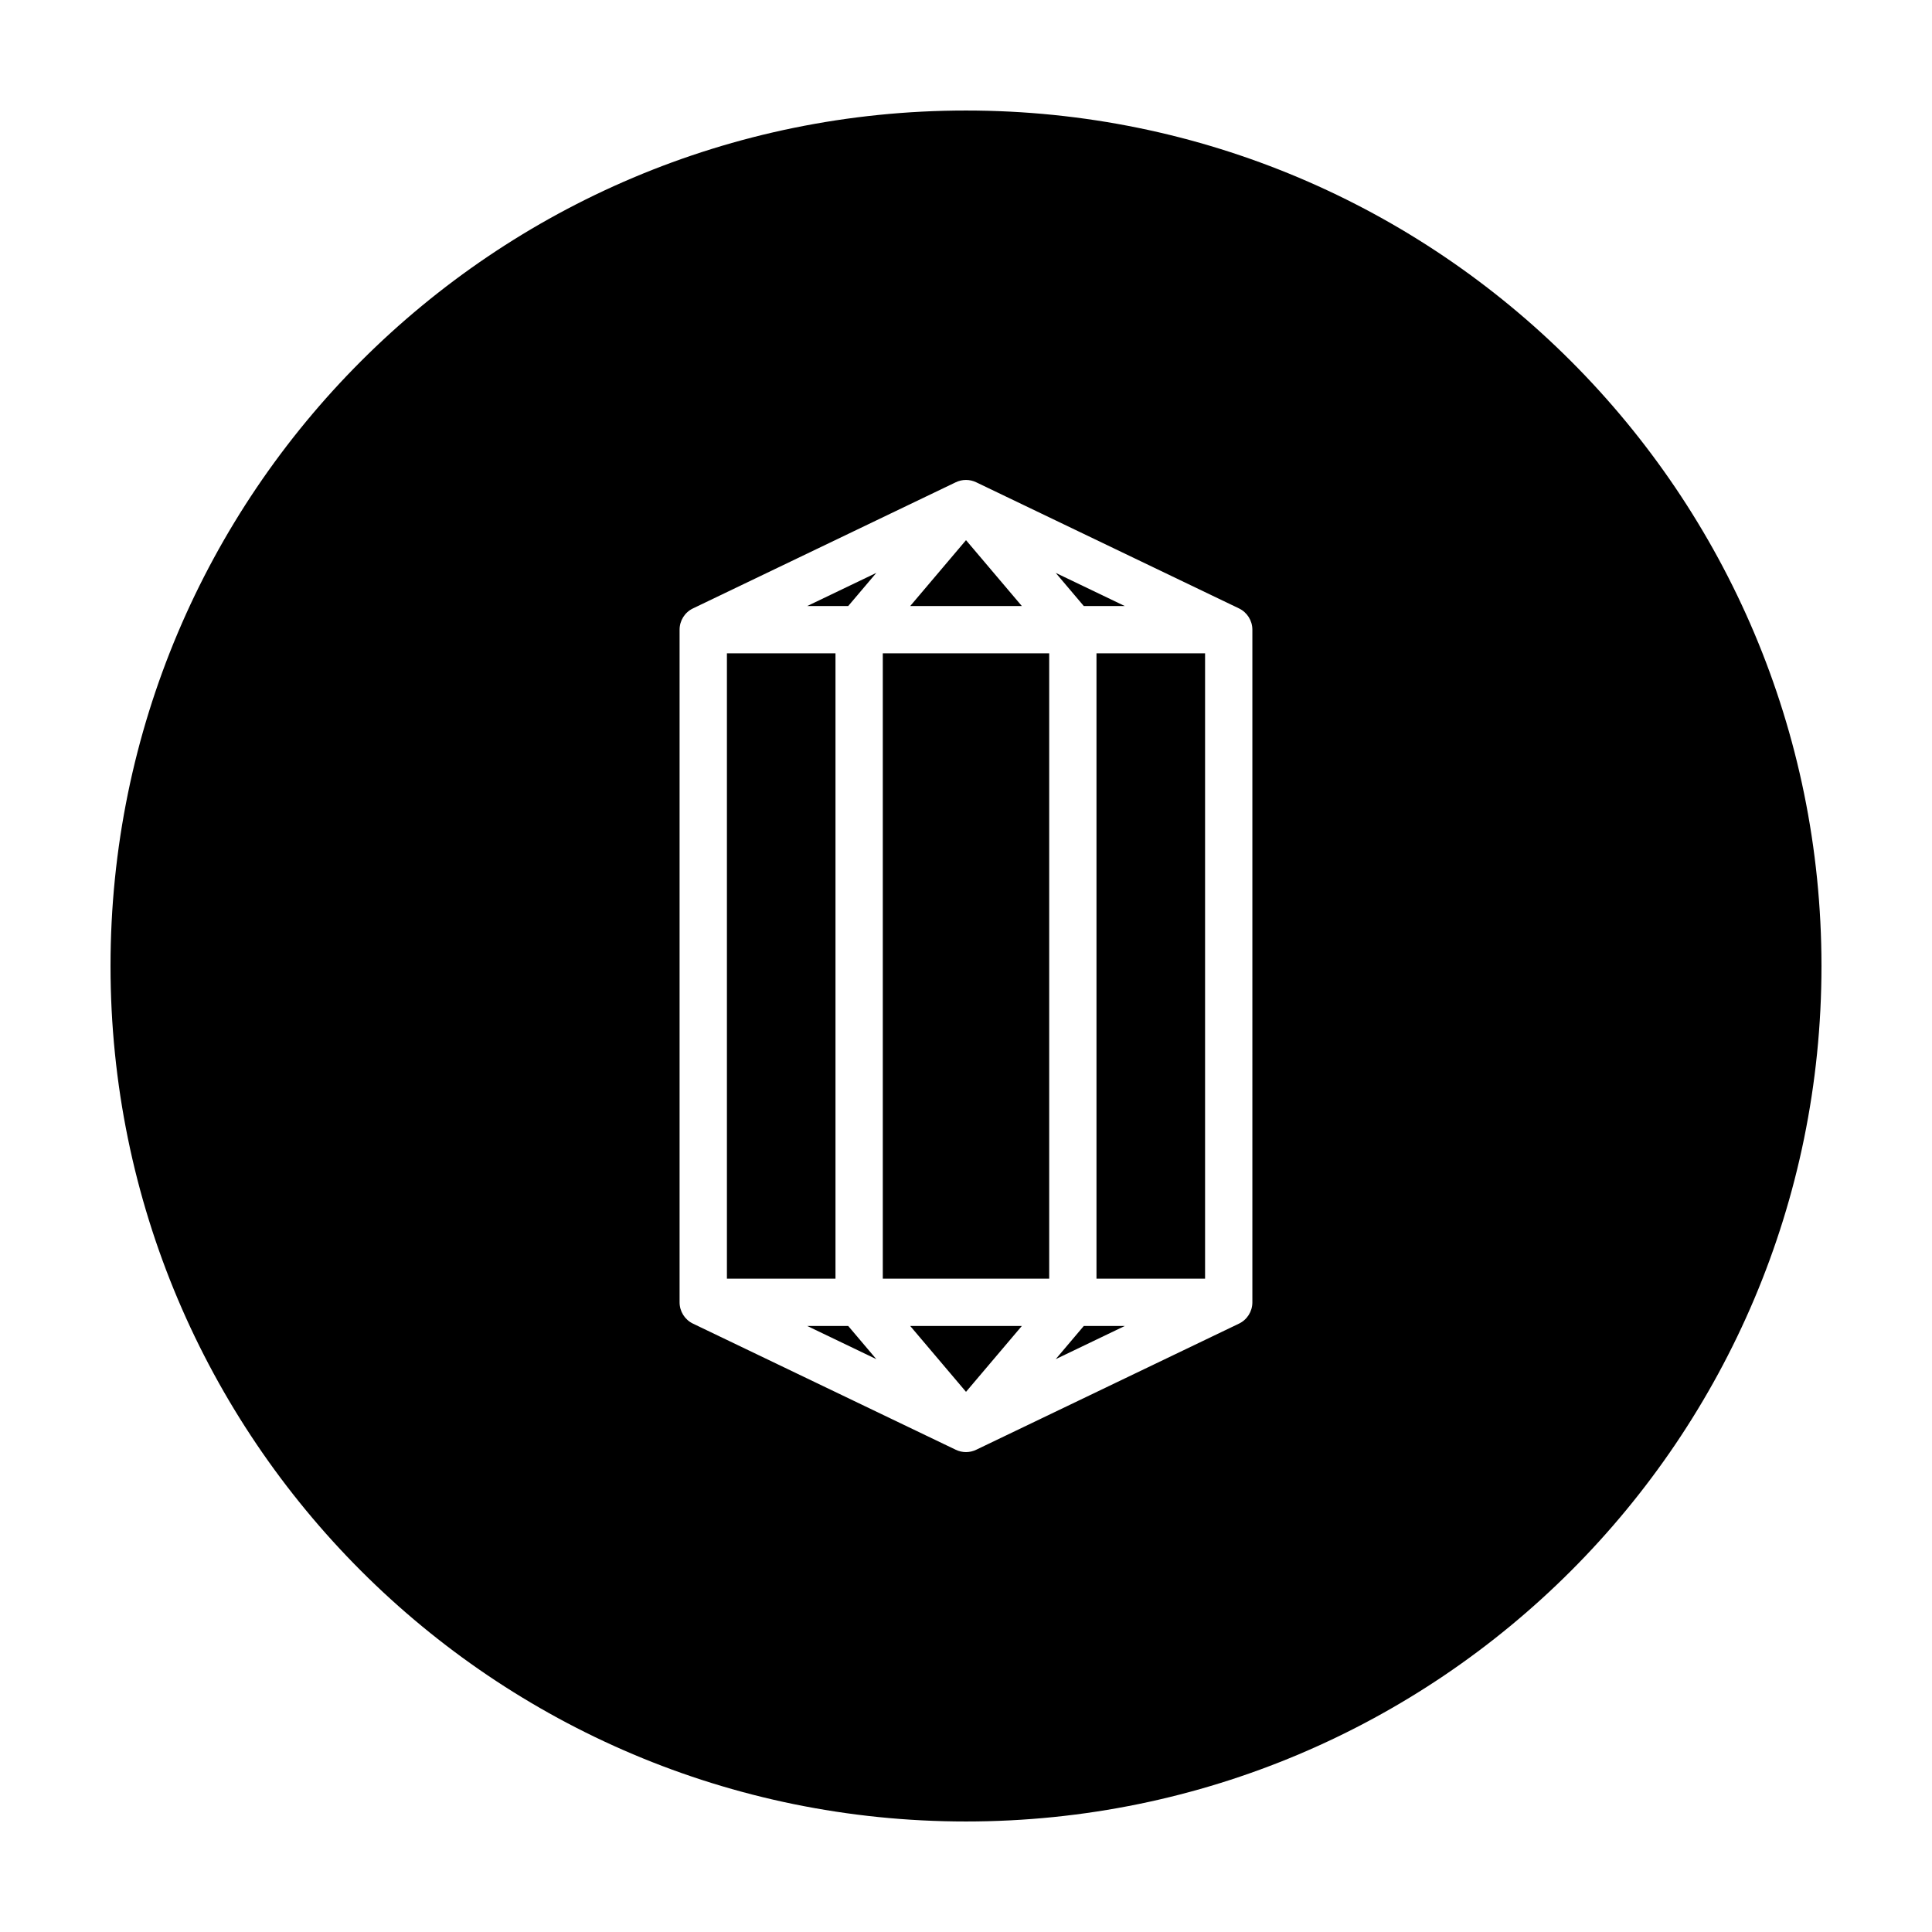
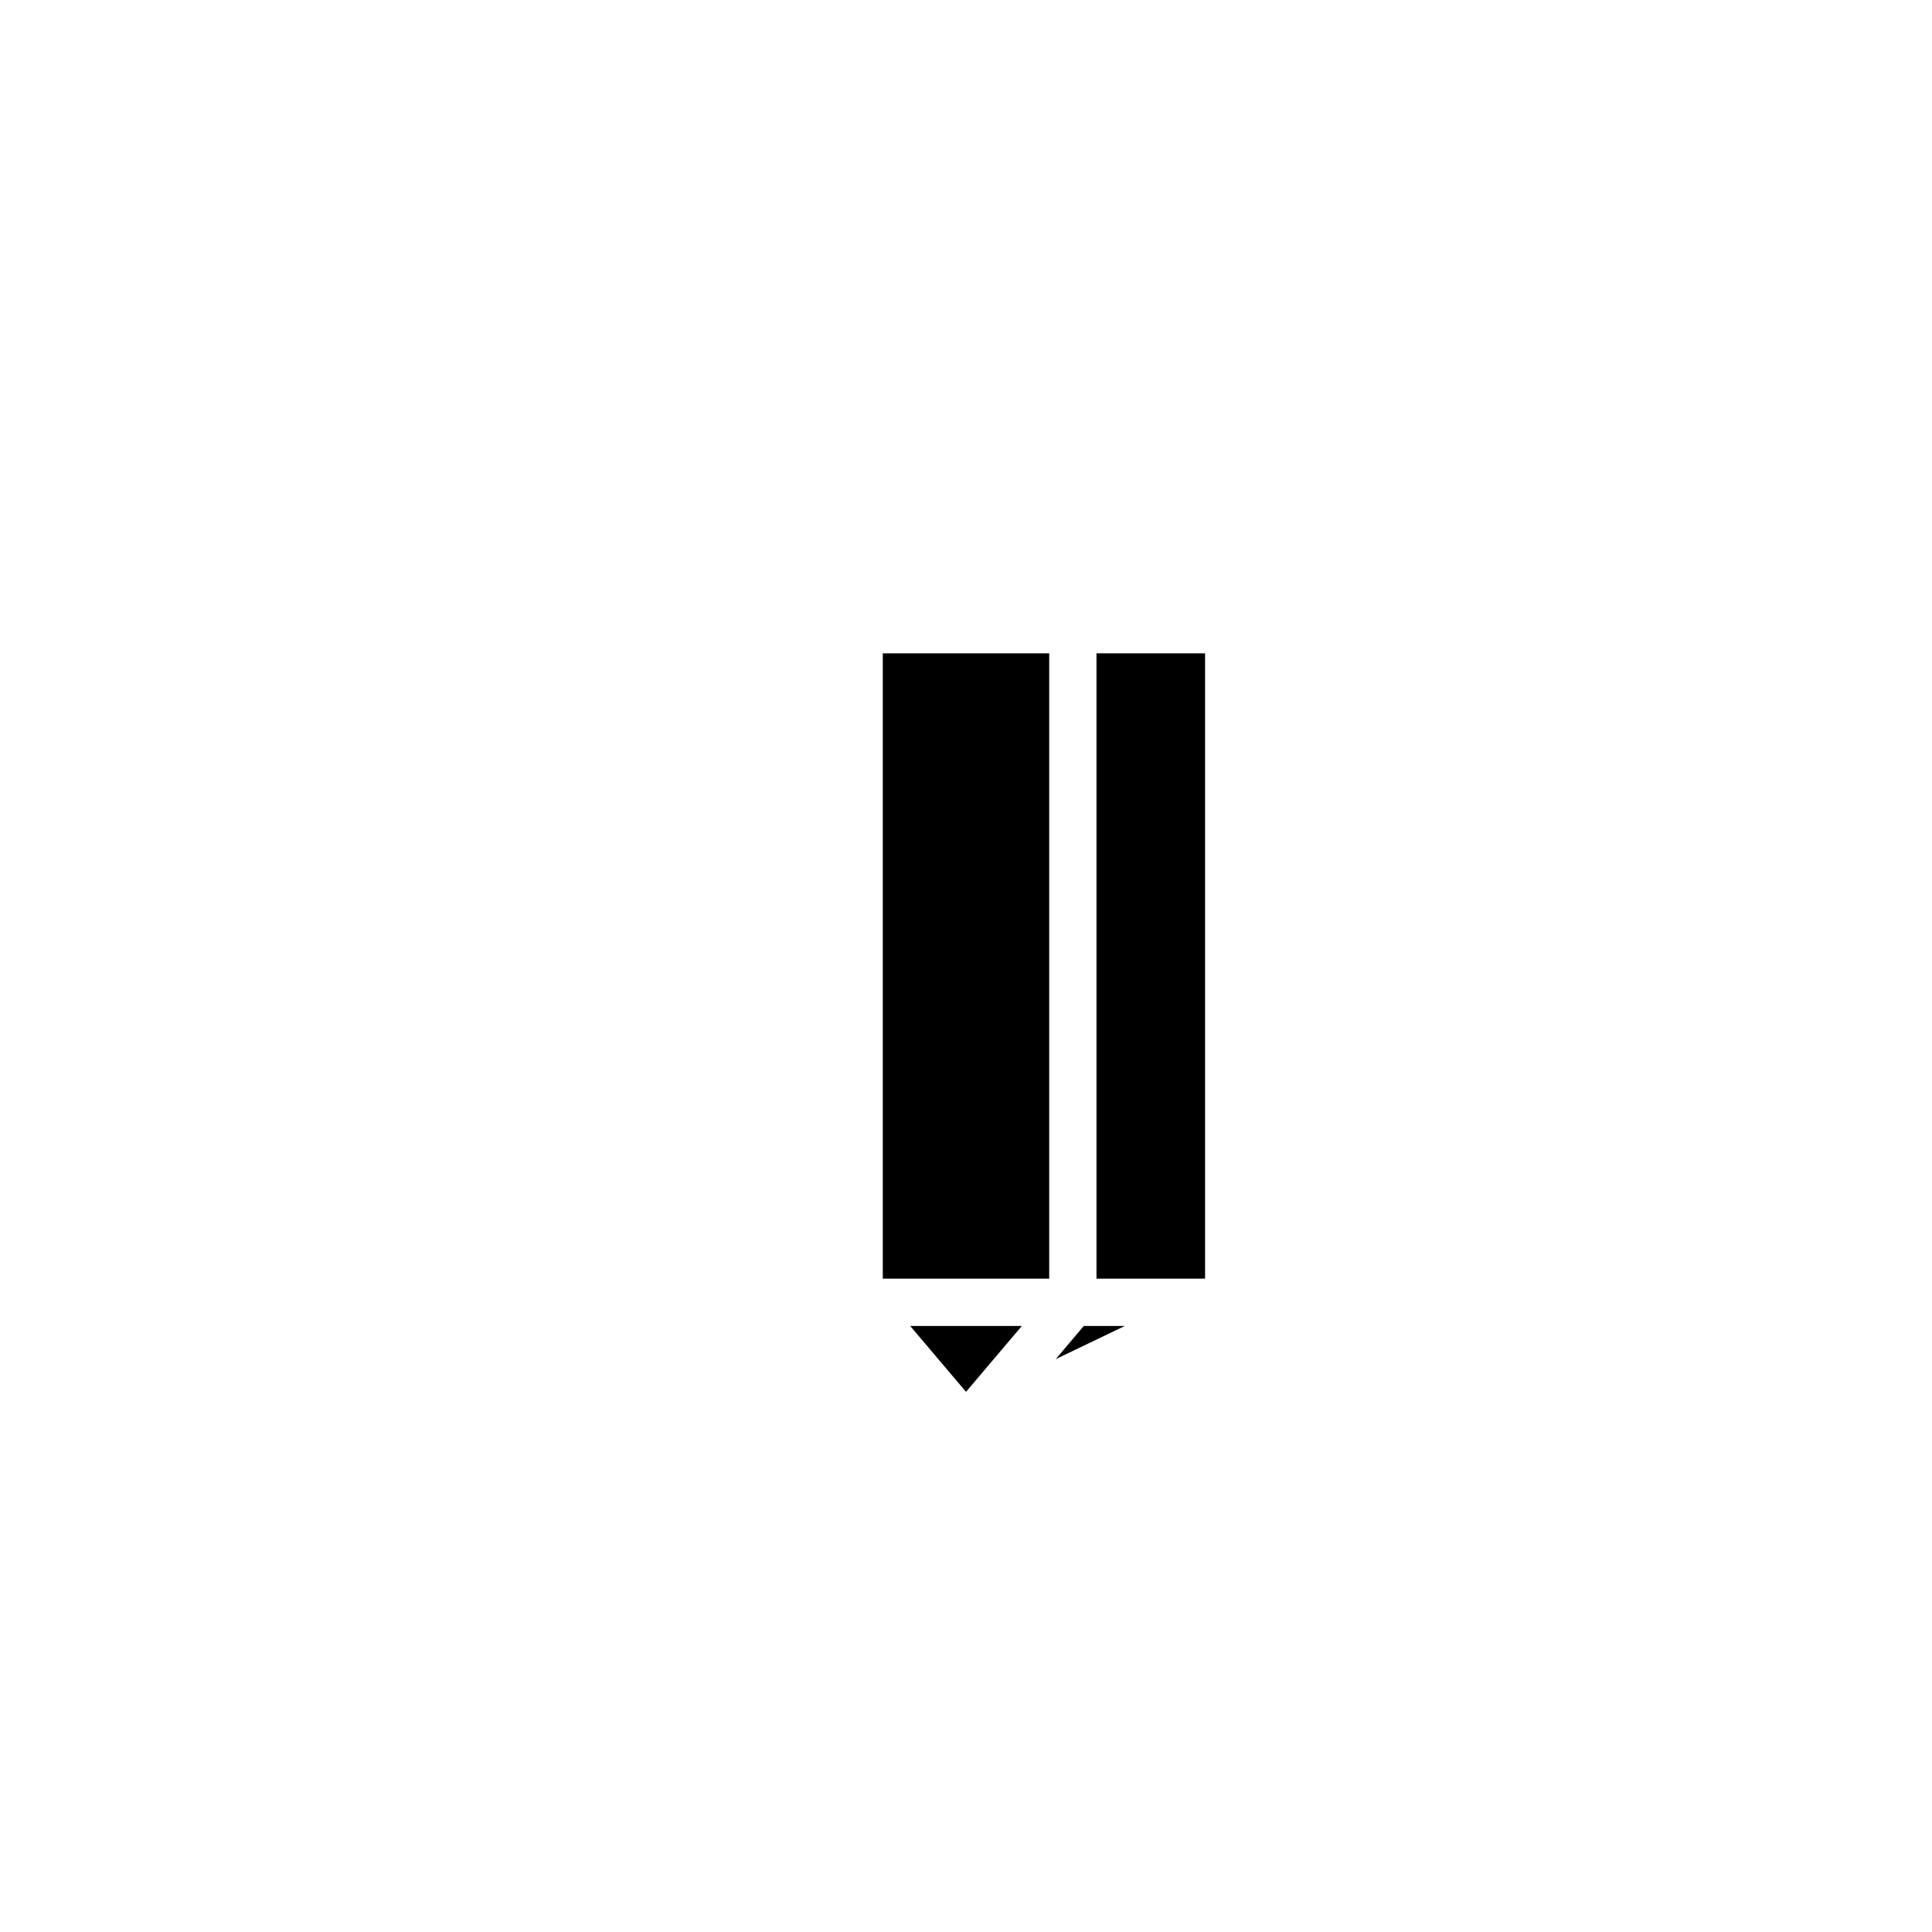
<svg xmlns="http://www.w3.org/2000/svg" fill="#000000" width="800px" height="800px" version="1.1" viewBox="144 144 512 512">
  <g>
-     <path d="m368.78 495.39h-10.867l18.32 8.797z" />
-     <path d="m336.64 317.14h28.773v165.72h-28.773z" />
-     <path d="m368.78 304.61 7.453-8.789-18.32 8.789z" />
+     <path d="m336.64 317.14h28.773h-28.773z" />
    <path d="m414.8 495.39h-29.59l14.793 17.461z" />
    <path d="m377.95 317.14h44.098v165.72h-44.098z" />
-     <path d="m385.21 304.61h29.59l-14.797-17.461z" />
-     <path d="m431.22 304.61h10.867l-18.312-8.789z" />
    <path d="m431.22 495.39-7.445 8.797 18.32-8.797z" />
    <path d="m434.58 317.14h28.777v165.72h-28.777z" />
-     <path d="m400 173.29c-125.21 0-226.71 101.5-226.71 226.71 0 125.21 101.5 226.71 226.71 226.71s226.71-101.5 226.71-226.71c-0.004-125.21-101.5-226.71-226.71-226.71zm75.891 315.84c0 2.41-1.379 4.606-3.551 5.648l-69.633 33.422c-0.855 0.414-1.785 0.621-2.711 0.621-0.926 0-1.859-0.207-2.715-0.621l-69.633-33.422c-2.176-1.043-3.551-3.246-3.551-5.648v-178.25c0-2.414 1.375-4.606 3.551-5.648l69.633-33.422c1.719-0.828 3.707-0.828 5.426 0l69.633 33.422c2.172 1.043 3.551 3.238 3.551 5.648z" />
  </g>
</svg>